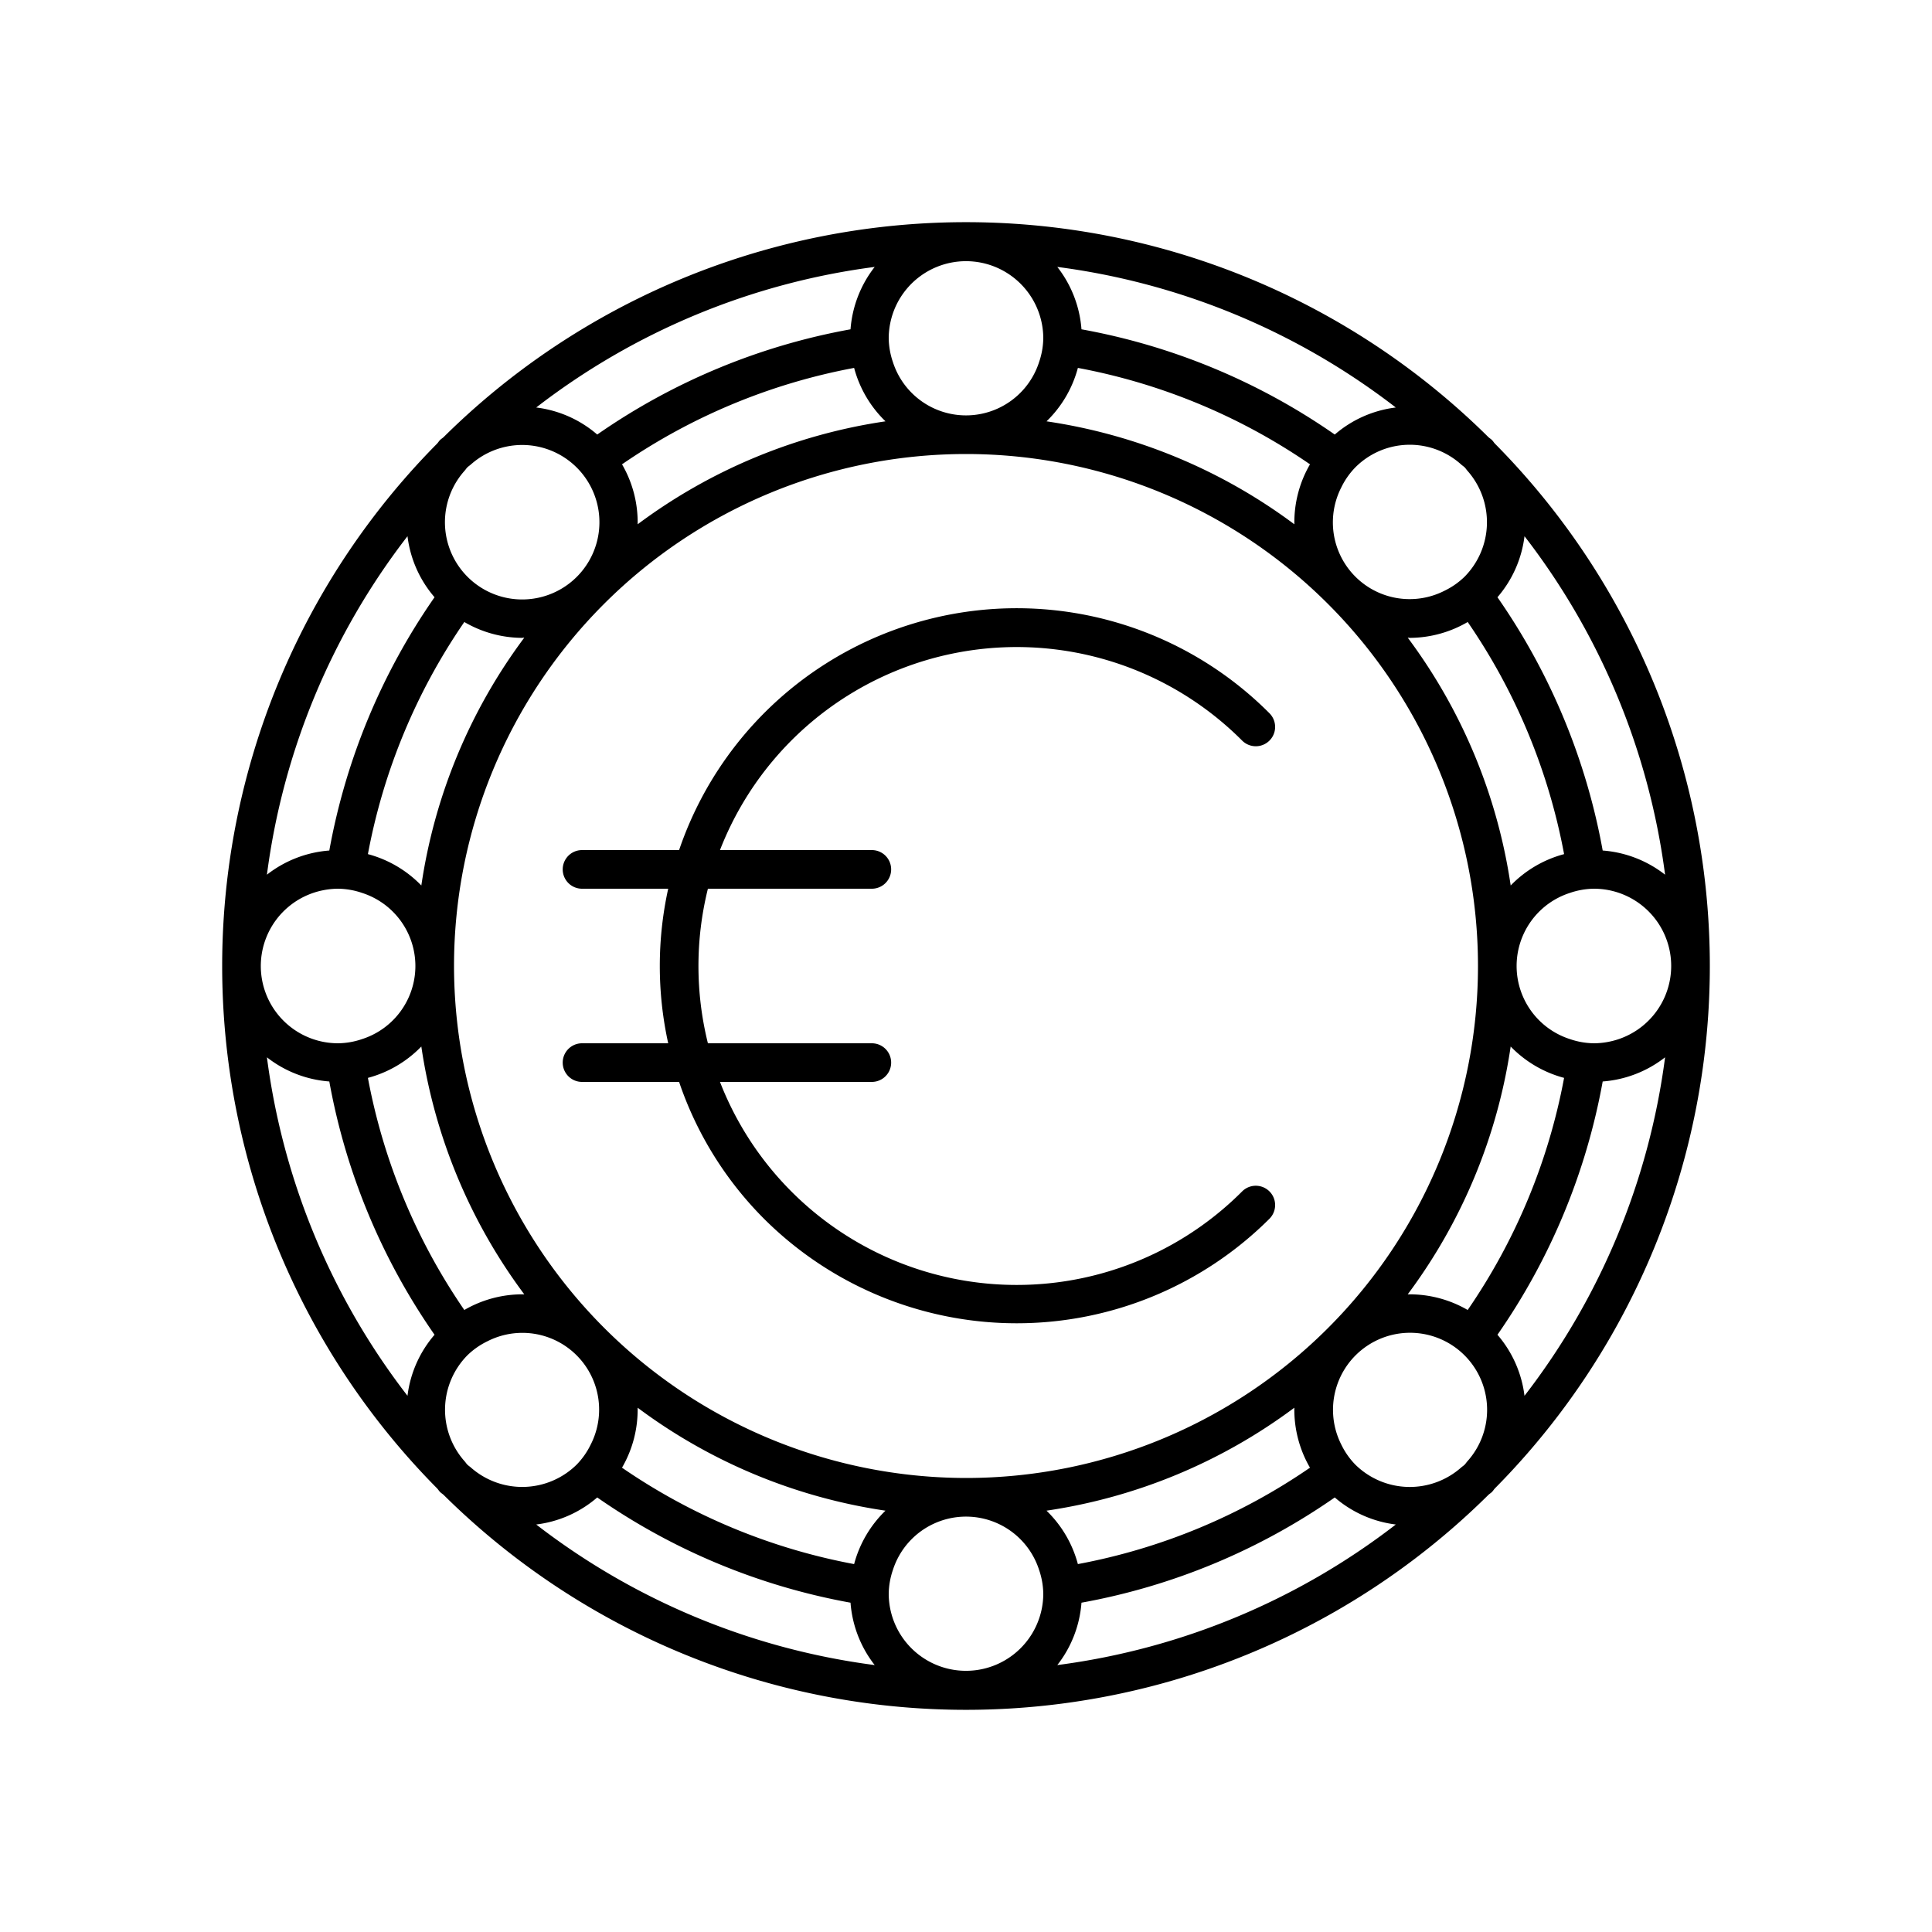
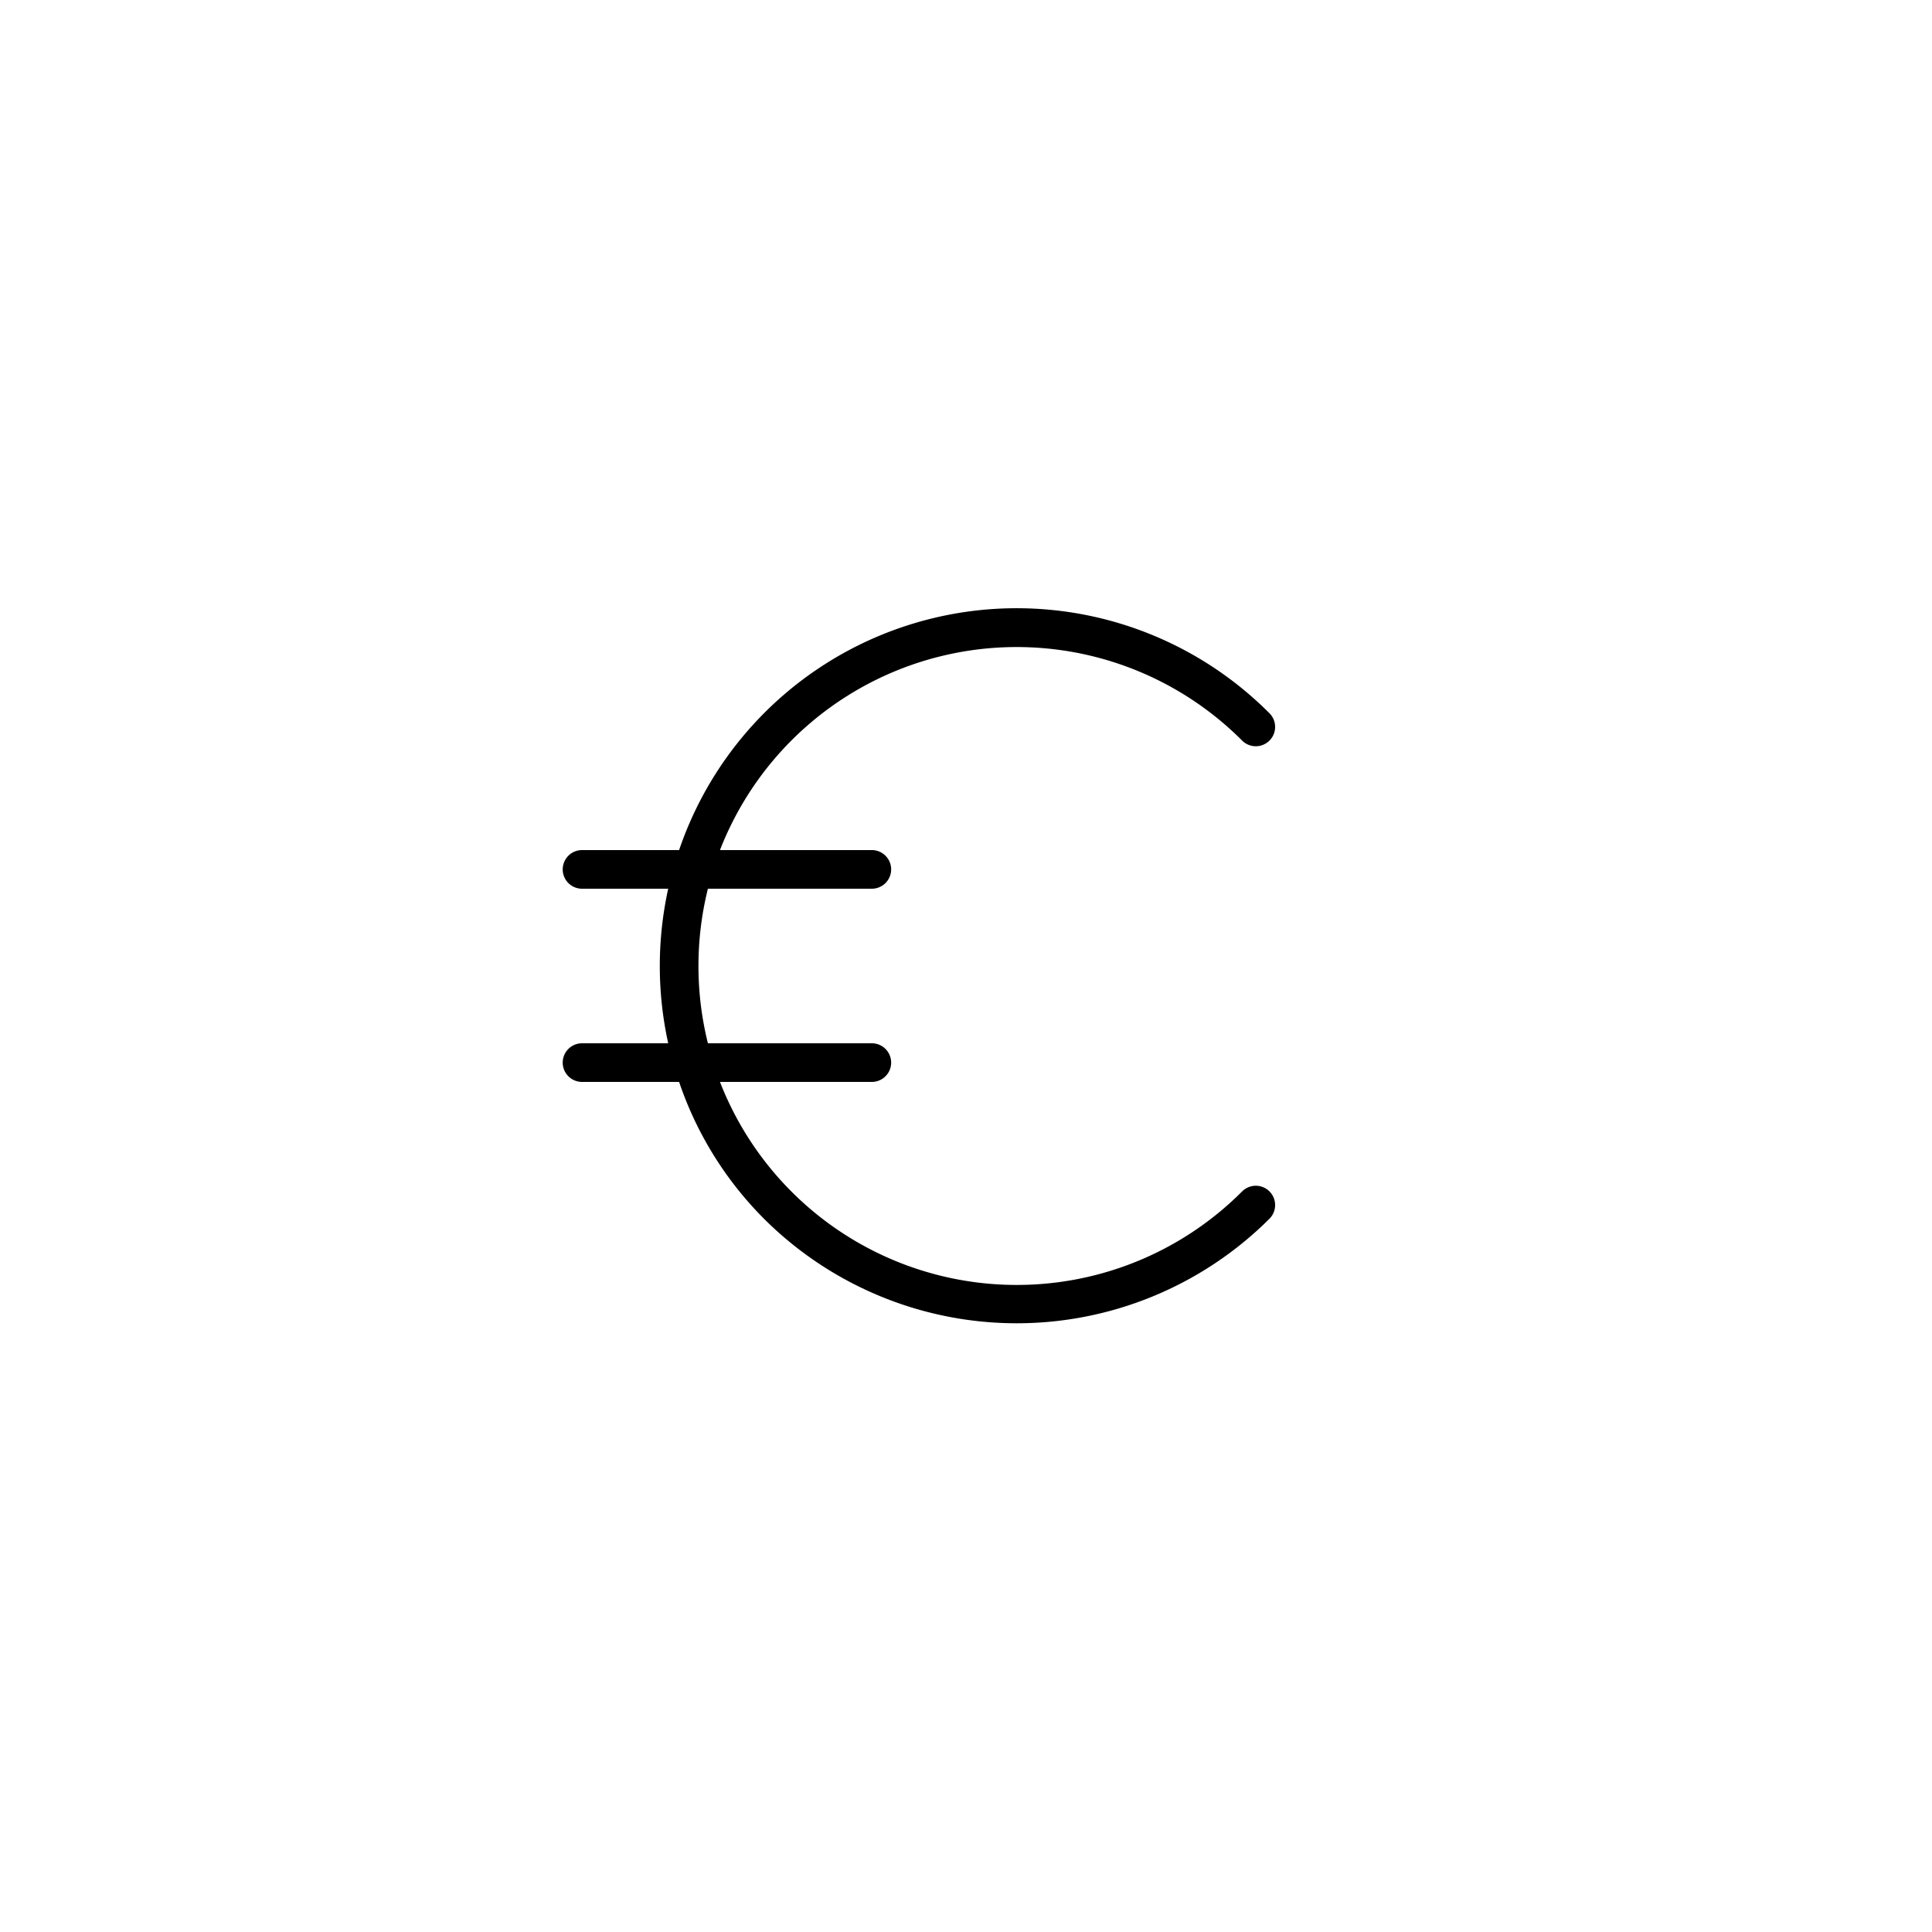
<svg xmlns="http://www.w3.org/2000/svg" width="1024" height="1024" id="Layer_1" data-name="Layer 1" viewBox="0 0 100 100">
-   <path d="M22.776,77.224c.057.057.124.095.183.149a38.42,38.42,0,0,0,54.082,0c.058-.054.126-.092.183-.149s.095-.124.149-.183a38.42,38.42,0,0,0,0-54.082c-.054-.059-.092-.126-.149-.183s-.124-.095-.183-.149a38.42,38.42,0,0,0-54.082,0c-.059.054-.126.092-.183.149s-.095.124-.149.183a38.42,38.42,0,0,0,0,54.082C22.681,77.099,22.72,77.167,22.776,77.224ZM19.043,55.791a5.996,5.996,0,0,0,2.765-1.624A28.356,28.356,0,0,0,27.137,66.995a5.982,5.982,0,0,0-3.104.81A31.326,31.326,0,0,1,19.043,55.791ZM23.5,50A26.5,26.5,0,1,1,50,76.5,26.53,26.53,0,0,1,23.5,50Zm.865,25.952c-.057-.051-.12-.088-.175-.143-.055-.055-.092-.119-.143-.175a4.014,4.014,0,0,1,.143-5.482,3.95,3.95,0,0,1,1.039-.728,3.973,3.973,0,0,1,5.346,5.346,3.946,3.946,0,0,1-.728,1.039,4.015,4.015,0,0,1-5.482.143Zm3.388,2.956a5.935,5.935,0,0,0,3.16-1.4,33.312,33.312,0,0,0,13.11,5.447,5.962,5.962,0,0,0,1.251,3.229A36.312,36.312,0,0,1,27.754,78.908ZM44.209,80.957A31.325,31.325,0,0,1,32.195,75.967a5.984,5.984,0,0,0,.809-3.104,28.356,28.356,0,0,0,12.828,5.329A5.996,5.996,0,0,0,44.209,80.957Zm9.714,2.305A4,4,0,0,1,46,82.5a3.947,3.947,0,0,1,.215-1.235,3.973,3.973,0,0,1,7.57,0A3.947,3.947,0,0,1,54,82.5,3.991,3.991,0,0,1,53.923,83.263ZM66.995,72.863a5.984,5.984,0,0,0,.809,3.104A31.325,31.325,0,0,1,55.791,80.957a5.996,5.996,0,0,0-1.624-2.765A28.356,28.356,0,0,0,66.995,72.863ZM54.726,86.184a5.962,5.962,0,0,0,1.251-3.229,33.312,33.312,0,0,0,13.11-5.447,5.935,5.935,0,0,0,3.16,1.4A36.312,36.312,0,0,1,54.726,86.184ZM75.952,75.635c-.05.057-.088.12-.142.175s-.118.092-.175.143a4.015,4.015,0,0,1-5.482-.143,3.946,3.946,0,0,1-.728-1.039,3.988,3.988,0,1,1,6.528.864Zm.015-7.83a5.984,5.984,0,0,0-3.104-.81,28.356,28.356,0,0,0,5.329-12.828,5.996,5.996,0,0,0,2.765,1.624A31.325,31.325,0,0,1,75.967,67.805Zm2.94,4.442A5.934,5.934,0,0,0,77.508,69.087a33.313,33.313,0,0,0,5.447-13.11,5.962,5.962,0,0,0,3.229-1.251A36.311,36.311,0,0,1,78.908,72.246ZM83.263,53.923A3.992,3.992,0,0,1,82.5,54a3.946,3.946,0,0,1-1.235-.215,3.973,3.973,0,0,1,0-7.57A3.946,3.946,0,0,1,82.5,46a3.998,3.998,0,0,1,.763,7.923ZM78.908,27.754A36.311,36.311,0,0,1,86.184,45.274a5.962,5.962,0,0,0-3.229-1.251A33.313,33.313,0,0,0,77.508,30.913,5.934,5.934,0,0,0,78.908,27.754Zm2.05,16.455a5.996,5.996,0,0,0-2.765,1.624,28.356,28.356,0,0,0-5.329-12.828c.04.001.079.011.118.011a5.993,5.993,0,0,0,2.986-.821A31.325,31.325,0,0,1,80.957,44.209ZM75.635,24.048c.057.05.12.088.175.142s.092.118.143.175a4.016,4.016,0,0,1-.143,5.482,3.949,3.949,0,0,1-1.039.728,3.973,3.973,0,0,1-5.346-5.346,3.946,3.946,0,0,1,.728-1.039,3.975,3.975,0,0,1,5.483-.142ZM72.246,21.092A5.935,5.935,0,0,0,69.087,22.492a33.312,33.312,0,0,0-13.11-5.447,5.962,5.962,0,0,0-1.251-3.229A36.311,36.311,0,0,1,72.246,21.092ZM55.791,19.043A31.325,31.325,0,0,1,67.805,24.033a5.984,5.984,0,0,0-.809,3.104,28.356,28.356,0,0,0-12.828-5.329A5.996,5.996,0,0,0,55.791,19.043Zm-9.714-2.305A4,4,0,0,1,54,17.5a3.947,3.947,0,0,1-.215,1.235,3.973,3.973,0,0,1-7.57,0A3.947,3.947,0,0,1,46,17.5,3.991,3.991,0,0,1,46.077,16.737ZM33.005,27.137a5.984,5.984,0,0,0-.809-3.104A31.325,31.325,0,0,1,44.209,19.043a5.996,5.996,0,0,0,1.624,2.765A28.356,28.356,0,0,0,33.005,27.137ZM45.274,13.816a5.962,5.962,0,0,0-1.251,3.229A33.312,33.312,0,0,0,30.913,22.492a5.934,5.934,0,0,0-3.159-1.4A36.312,36.312,0,0,1,45.274,13.816ZM24.047,24.366c.051-.057.089-.121.143-.175s.118-.092.175-.143a3.998,3.998,0,1,1-.319.319Zm-.014,7.829a5.993,5.993,0,0,0,2.986.821c.04,0,.079-.011.118-.011a28.356,28.356,0,0,0-5.329,12.828,5.996,5.996,0,0,0-2.765-1.624A31.325,31.325,0,0,1,24.033,32.195ZM21.092,27.754A5.934,5.934,0,0,0,22.492,30.913a33.313,33.313,0,0,0-5.447,13.11,5.962,5.962,0,0,0-3.229,1.251A36.311,36.311,0,0,1,21.092,27.754ZM16.737,46.077A3.992,3.992,0,0,1,17.5,46a3.946,3.946,0,0,1,1.235.215,3.973,3.973,0,0,1,0,7.57A3.946,3.946,0,0,1,17.5,54a3.998,3.998,0,0,1-.763-7.923ZM21.092,72.246A36.311,36.311,0,0,1,13.816,54.726a5.962,5.962,0,0,0,3.229,1.251A33.313,33.313,0,0,0,22.492,69.087,5.934,5.934,0,0,0,21.092,72.246Z" />
  <path d="M39.544,63.082a18.52,18.52,0,0,0,26.163,0A1.0 1,0,0,0,64.293,61.667,16.479,16.479,0,0,1,37.266,56H45.126a1,1,0,0,0,0-2H36.641a16.599,16.599,0,0,1,0-8H45.126a1,1,0,0,0,0-2H37.266A16.479,16.479,0,0,1,64.293,38.333 1.0 1,0,0,0,65.707,36.918,18.457,18.457,0,0,0,35.15,44H30.126a1,1,0,1,0,0,2h4.46a18.621,18.621,0,0,0,0,8H30.126a1,1,0,1,0,0,2H35.15A18.358,18.358,0,0,0,39.544,63.082Z" />
</svg>